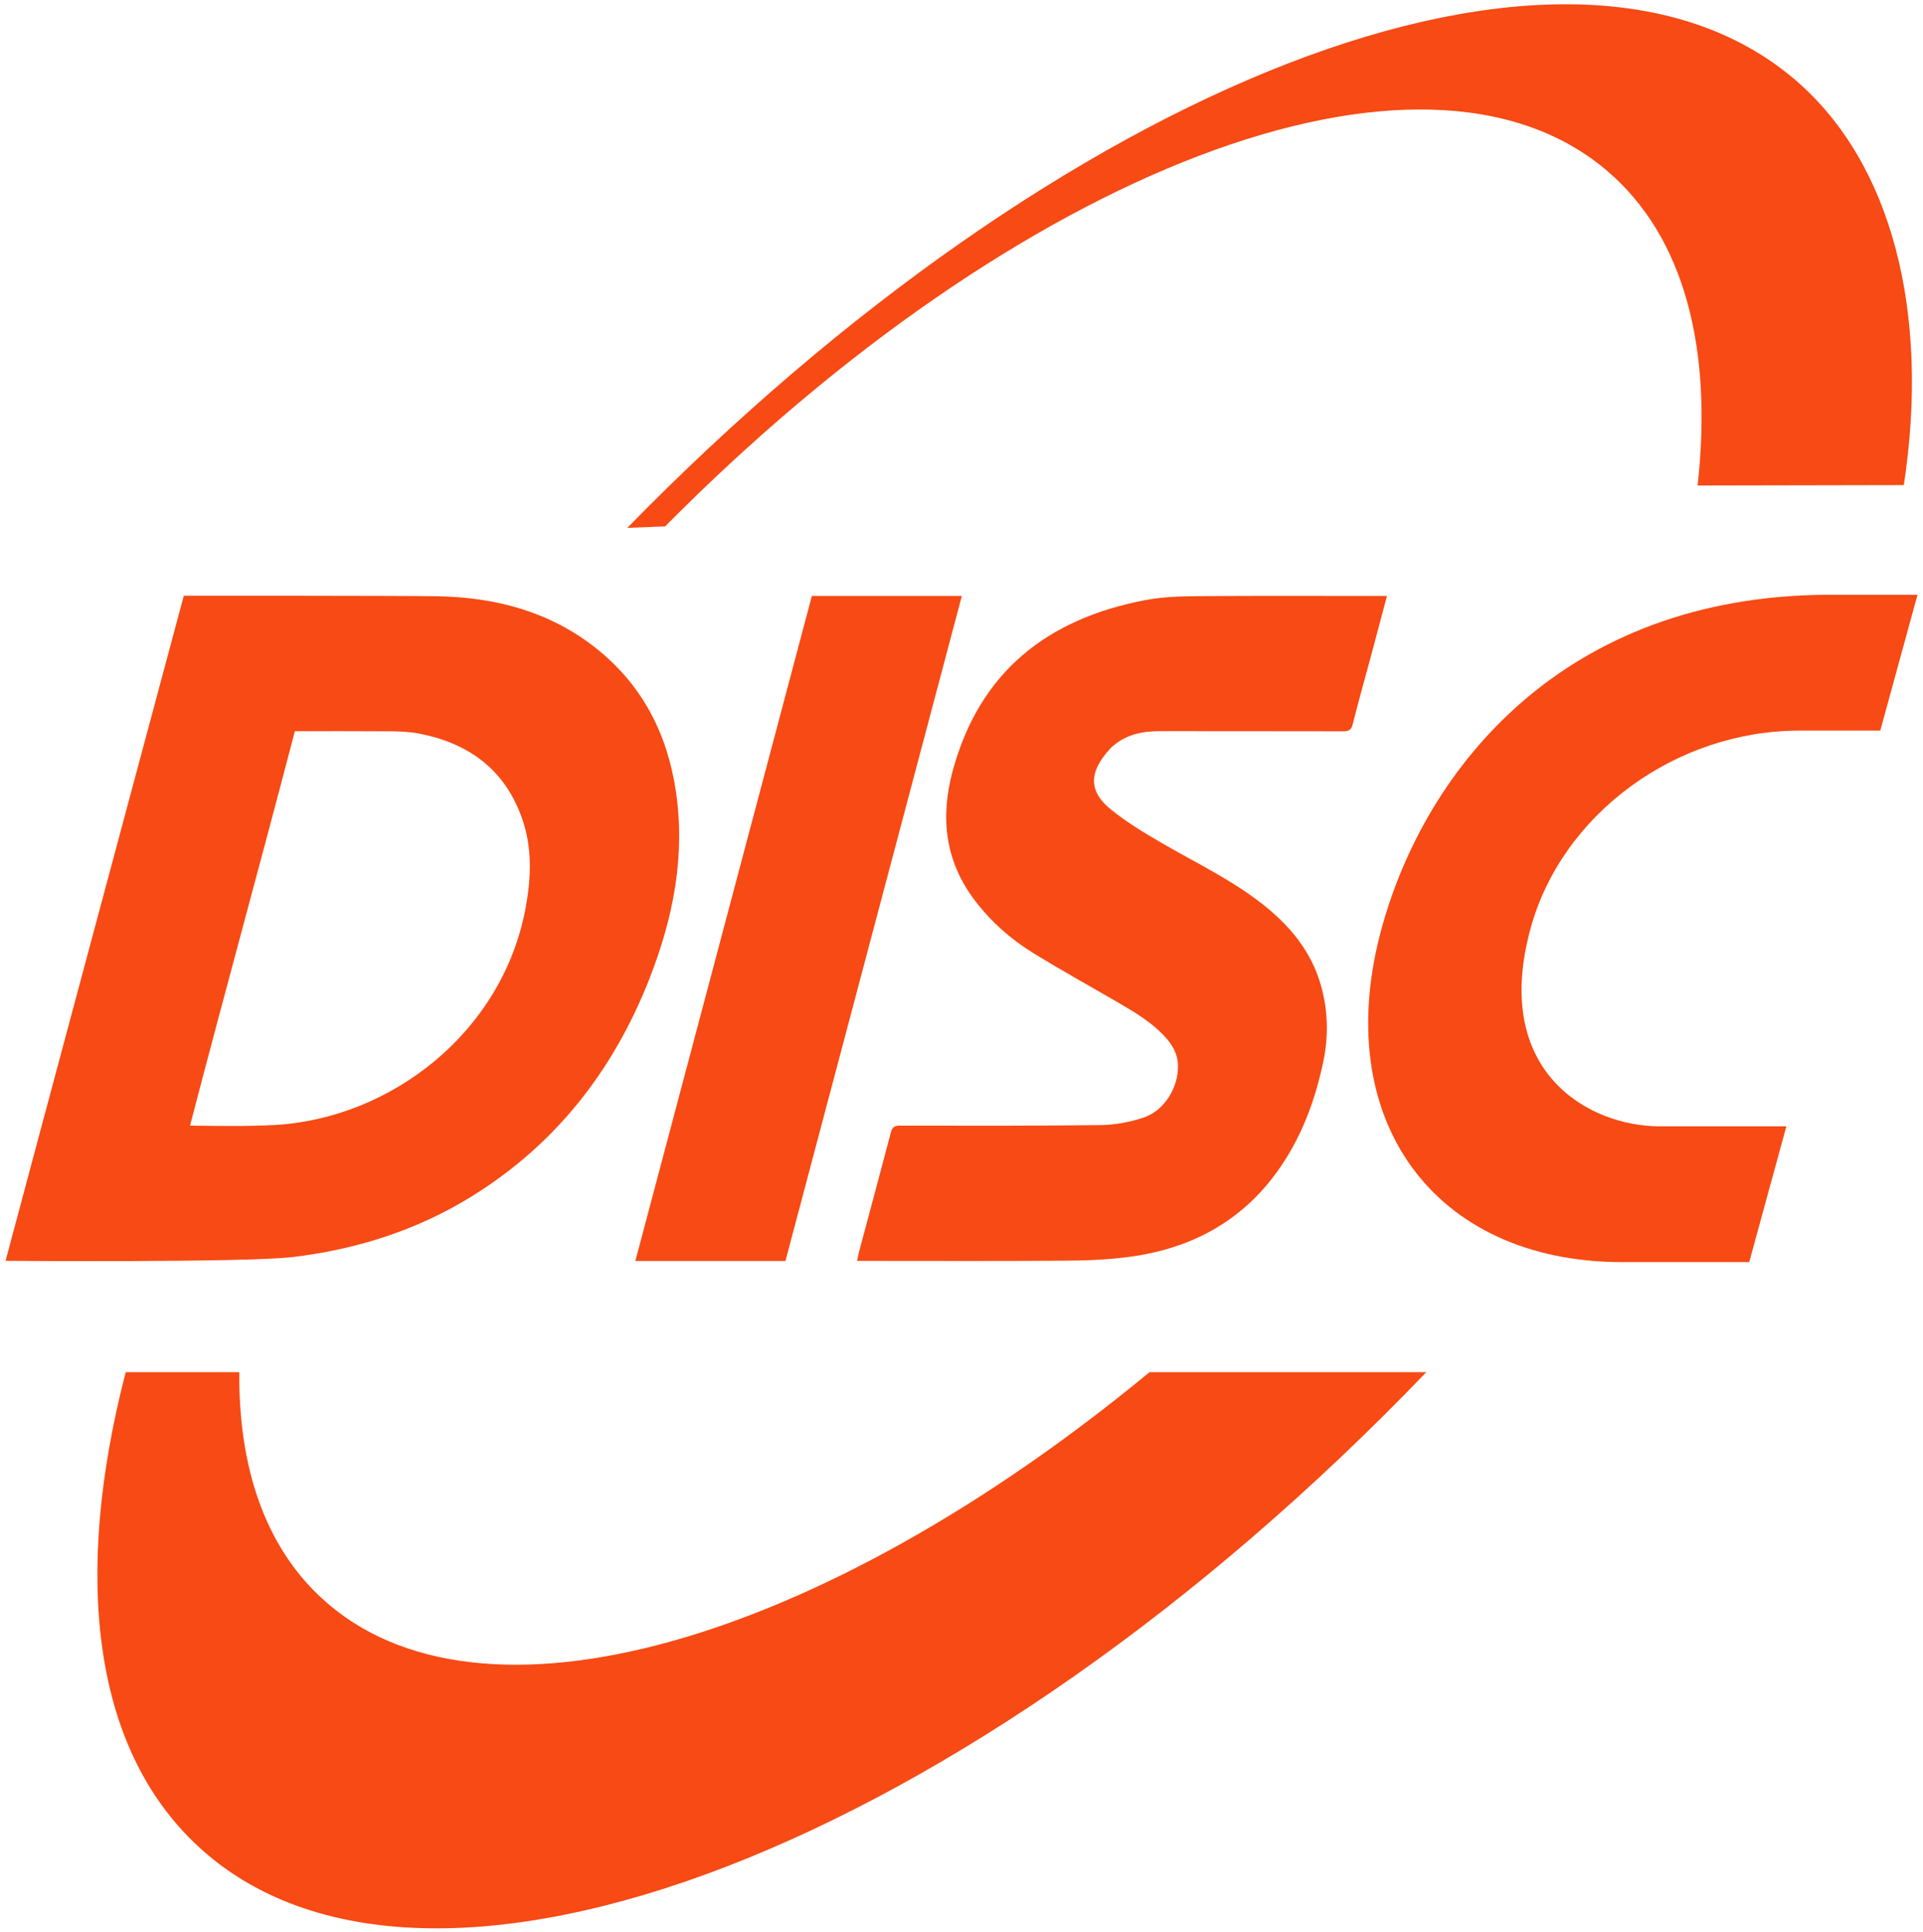
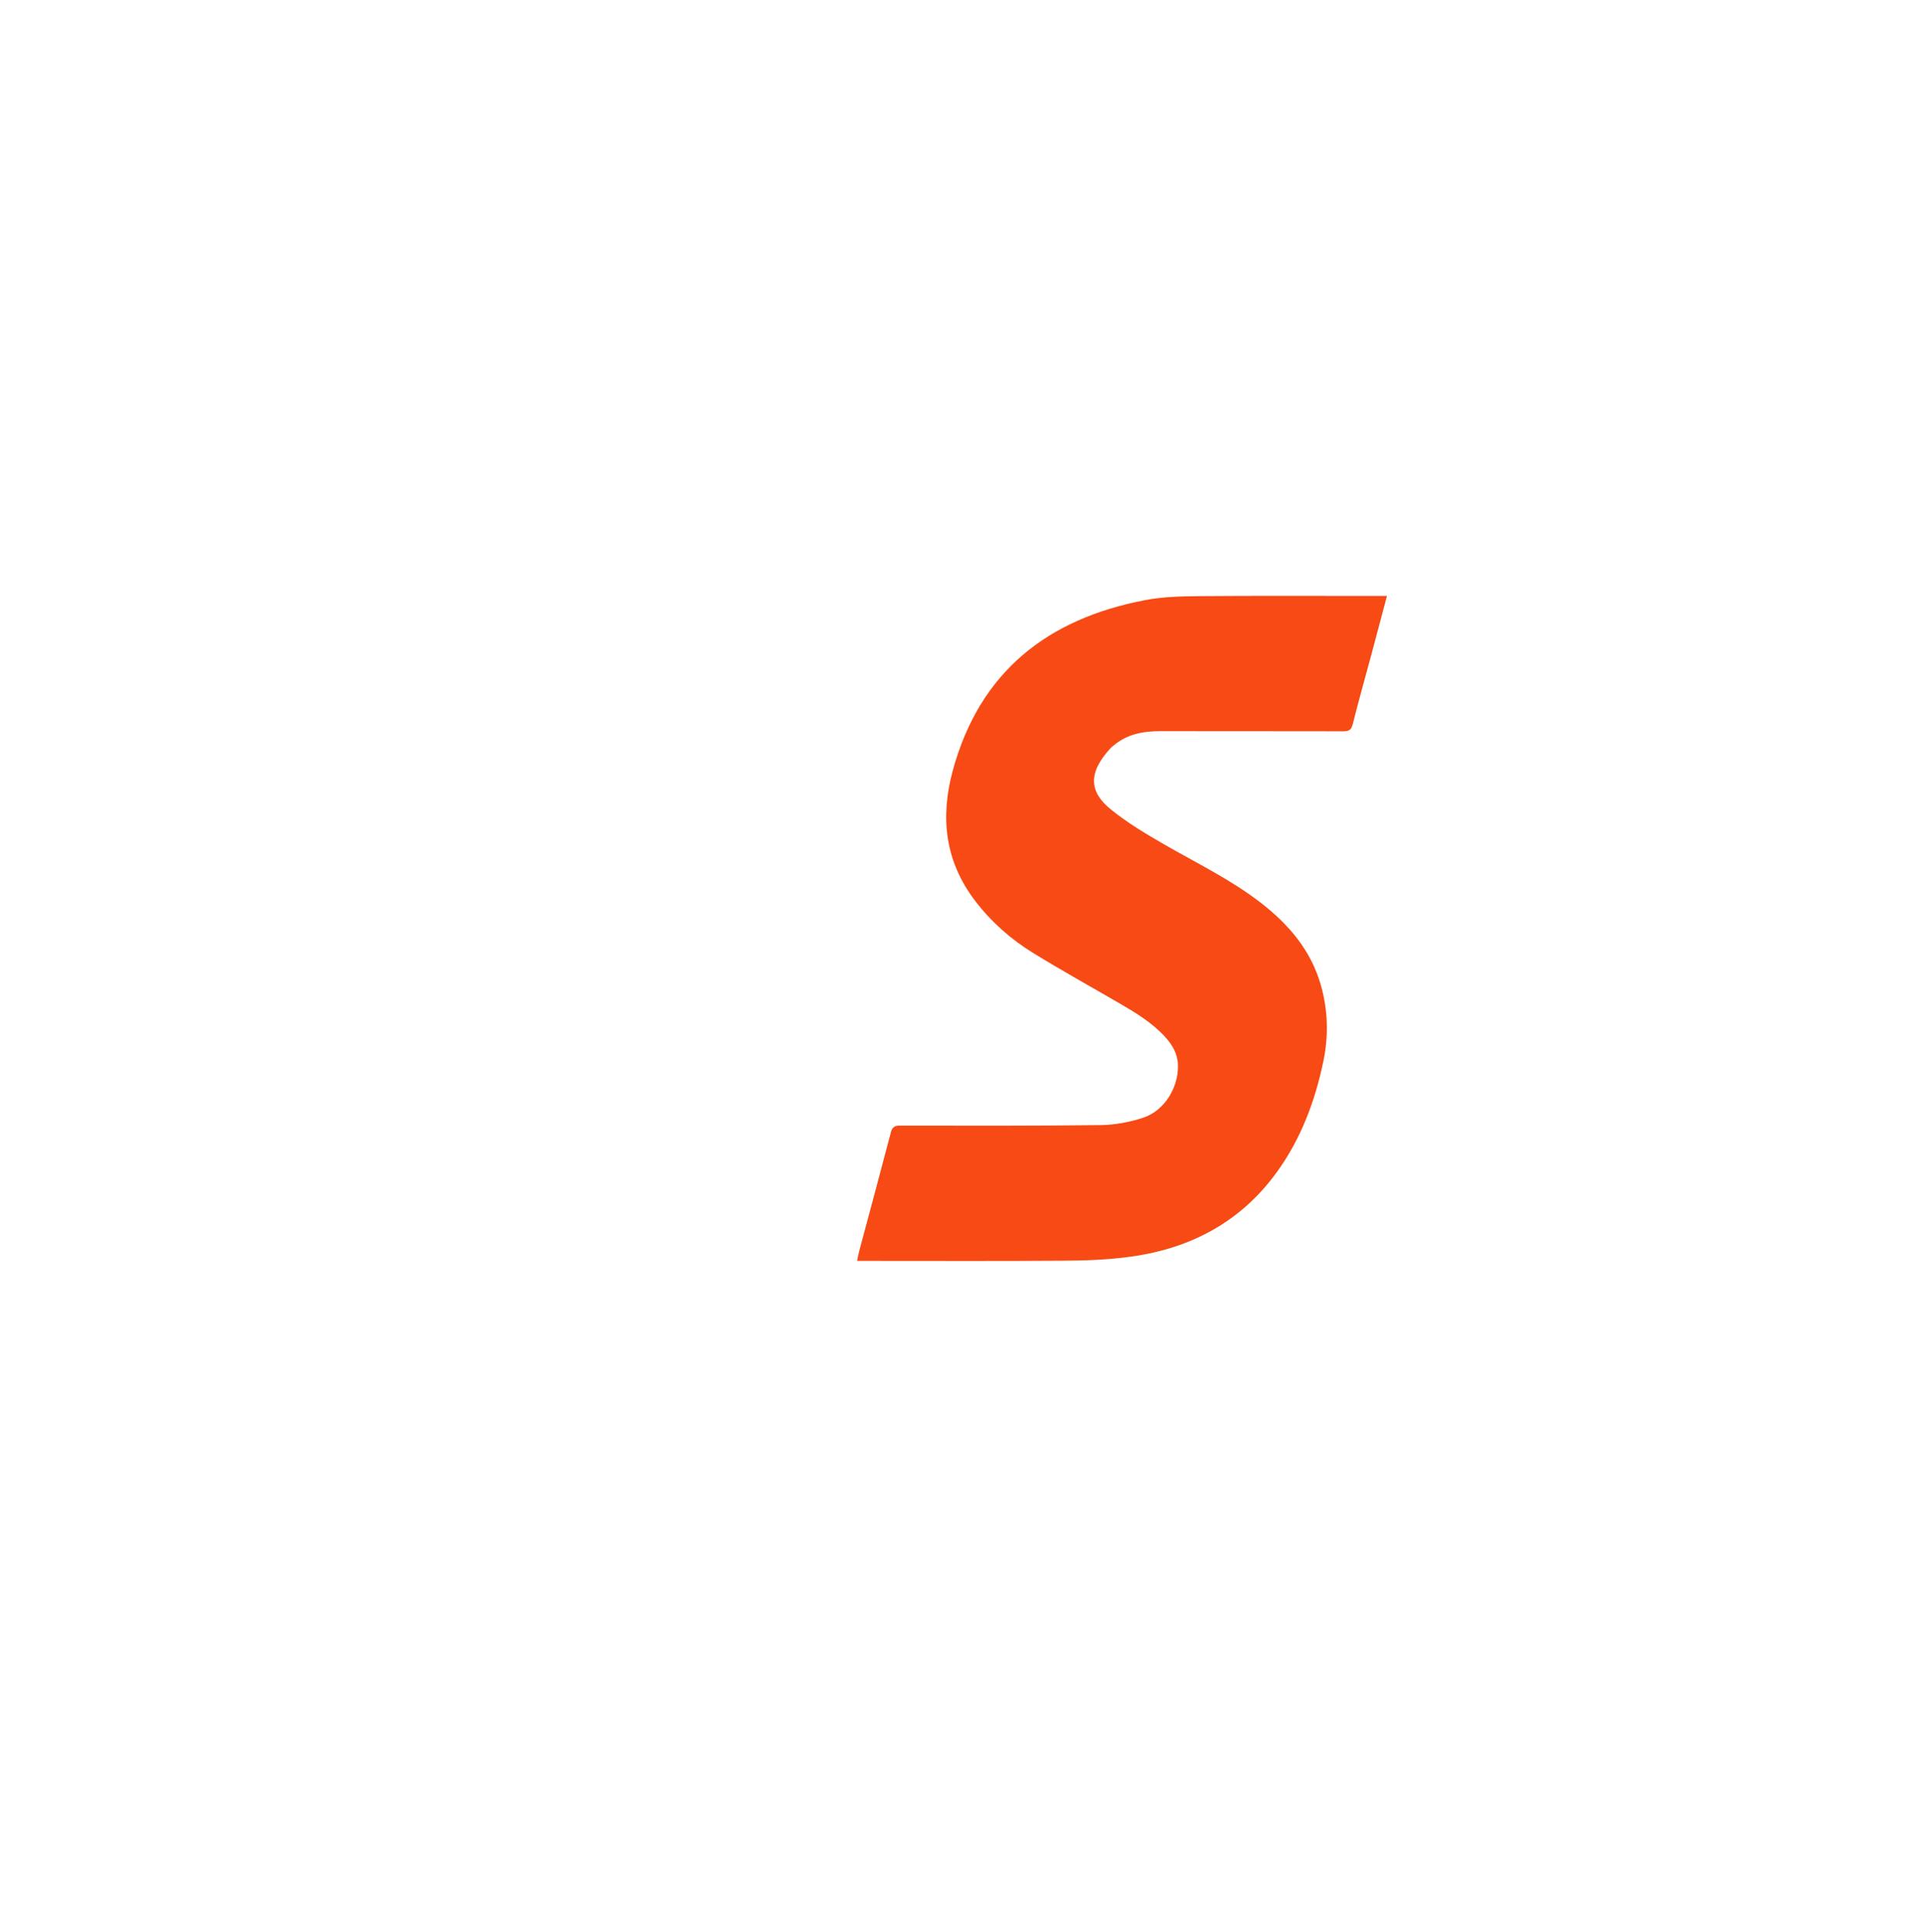
<svg xmlns="http://www.w3.org/2000/svg" width="230" height="231" viewBox="0 0 230 231" fill="none">
  <g id="Group">
-     <path id="Vector" d="M218.648 71.118C187.041 71.231 170.498 91.829 165.247 111.015C159.016 133.763 171.401 150.913 194.044 150.913H209.215L213.658 134.677H198.493C190.017 134.677 178.368 128.147 183.061 111.015C186.791 97.392 200.358 87.359 215.256 87.359H224.891L229.34 71.124H218.648V71.118Z" fill="#F74A14" />
-     <path id="Vector_2" d="M192.304 20.499C201.511 28.412 204.855 41.751 203.043 58.052L227.706 58.004C230.842 37.447 226.334 19.537 214.775 9.6C187.32 -13.991 127.046 9.915 75.024 63.121L79.55 62.943C121.683 20.41 170.129 1.444 192.304 20.499Z" fill="#F74A14" />
-     <path id="Vector_3" d="M38.35 190.983C31.644 184.714 28.525 175.365 28.62 164.074H15.035C8.721 188.448 11.043 208.946 23.595 220.676C50.842 246.137 116.117 220.795 170.593 164.074H137.489C98.332 196.397 57.192 208.59 38.356 190.983H38.35Z" fill="#F74A14" />
    <path id="Vector_4" d="M143.156 71.284C141.083 71.302 138.98 71.373 136.954 71.759C125.276 73.991 117.174 80.331 113.96 92.126C112.434 97.724 113.016 102.978 116.622 107.703C118.54 110.22 120.887 112.298 123.566 113.948C126.981 116.049 130.492 117.99 133.961 120.009C135.903 121.137 137.822 122.306 139.354 123.986C140.233 124.948 140.863 126.028 140.893 127.382C140.952 130.035 139.277 132.796 136.77 133.633C135.143 134.173 133.373 134.505 131.656 134.529C123.649 134.63 115.636 134.606 107.628 134.594C106.999 134.594 106.72 134.76 106.553 135.396C105.306 140.157 104.023 144.9 102.752 149.655C102.663 149.993 102.603 150.337 102.514 150.765H103.595C111.549 150.765 119.503 150.8 127.456 150.741C130.082 150.723 132.731 150.616 135.327 150.248C142.496 149.245 148.46 146.057 152.755 140.097C155.6 136.15 157.275 131.685 158.267 126.96C158.909 123.909 158.843 120.864 157.994 117.842C156.812 113.657 154.157 110.546 150.801 107.952C147.237 105.192 143.185 103.233 139.301 101.001C137.103 99.736 134.893 98.419 132.921 96.834C130.307 94.738 130.04 92.476 132.832 89.455C132.945 89.336 133.081 89.235 133.206 89.128C134.828 87.769 136.746 87.419 138.796 87.425C146.084 87.436 153.373 87.425 160.661 87.442C161.32 87.442 161.617 87.294 161.79 86.605C162.496 83.792 163.287 81.001 164.041 78.2C164.647 75.938 165.247 73.67 165.888 71.26H164.849C157.614 71.26 150.379 71.225 143.15 71.284H143.156Z" fill="#F74A14" />
-     <path id="Vector_5" d="M34.911 150.319C42.573 149.411 49.784 147.149 56.372 143.083C66.446 136.862 73.355 128.011 77.655 117.076C80.512 109.816 82.009 102.331 80.821 94.501C79.782 87.644 76.764 81.844 71.258 77.487C65.728 73.112 59.265 71.426 52.345 71.296C48.062 71.219 21.985 71.23 21.985 71.23C21.985 71.23 1.302 148.295 0.666 150.759C1.058 150.759 29.303 150.978 34.916 150.313L34.911 150.319ZM35.267 87.43C39.039 87.43 42.811 87.419 46.583 87.442C47.741 87.448 48.923 87.49 50.058 87.704C56.051 88.843 60.423 92.025 62.466 97.932C63.666 101.399 63.53 104.948 62.876 108.51C60.132 123.452 46.708 133.787 32.754 134.523C29.505 134.695 25.989 134.63 22.728 134.594C26.82 118.875 31.168 103.15 35.267 87.43Z" fill="#F74A14" />
-     <path id="Vector_6" d="M97.103 71.254L75.992 150.776H93.943L115.042 71.254H97.103Z" fill="#F74A14" />
  </g>
</svg>